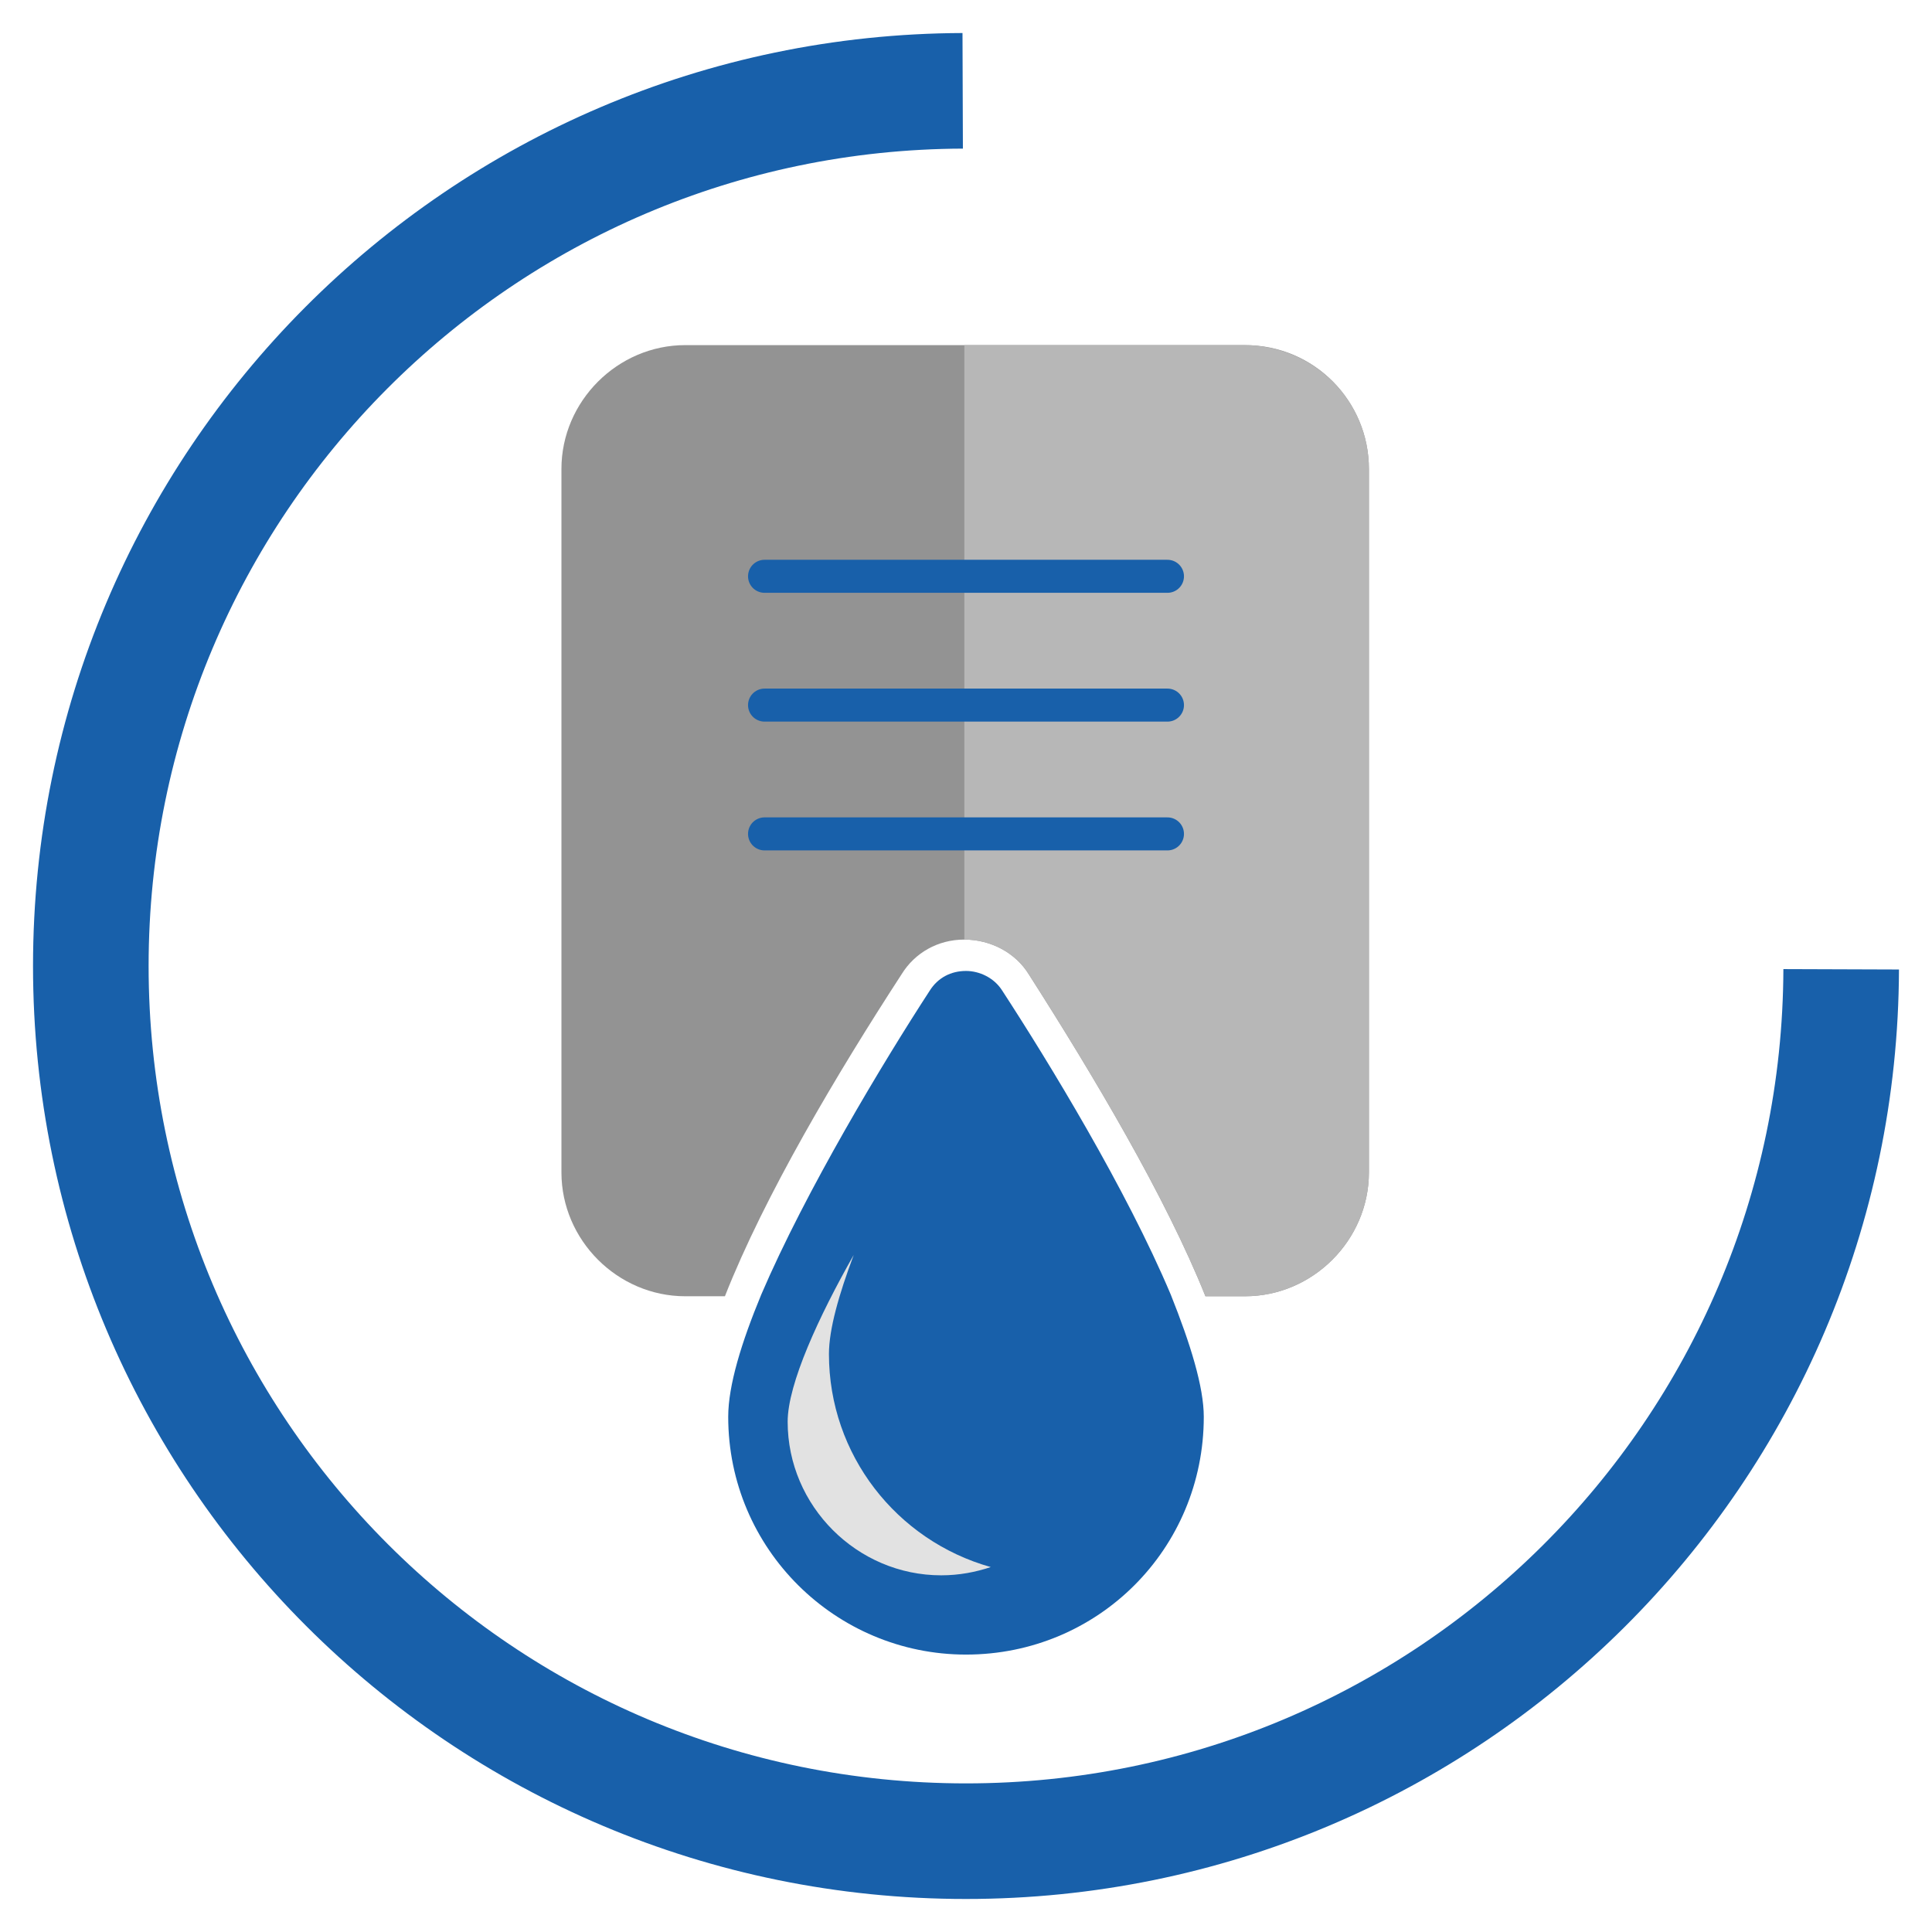
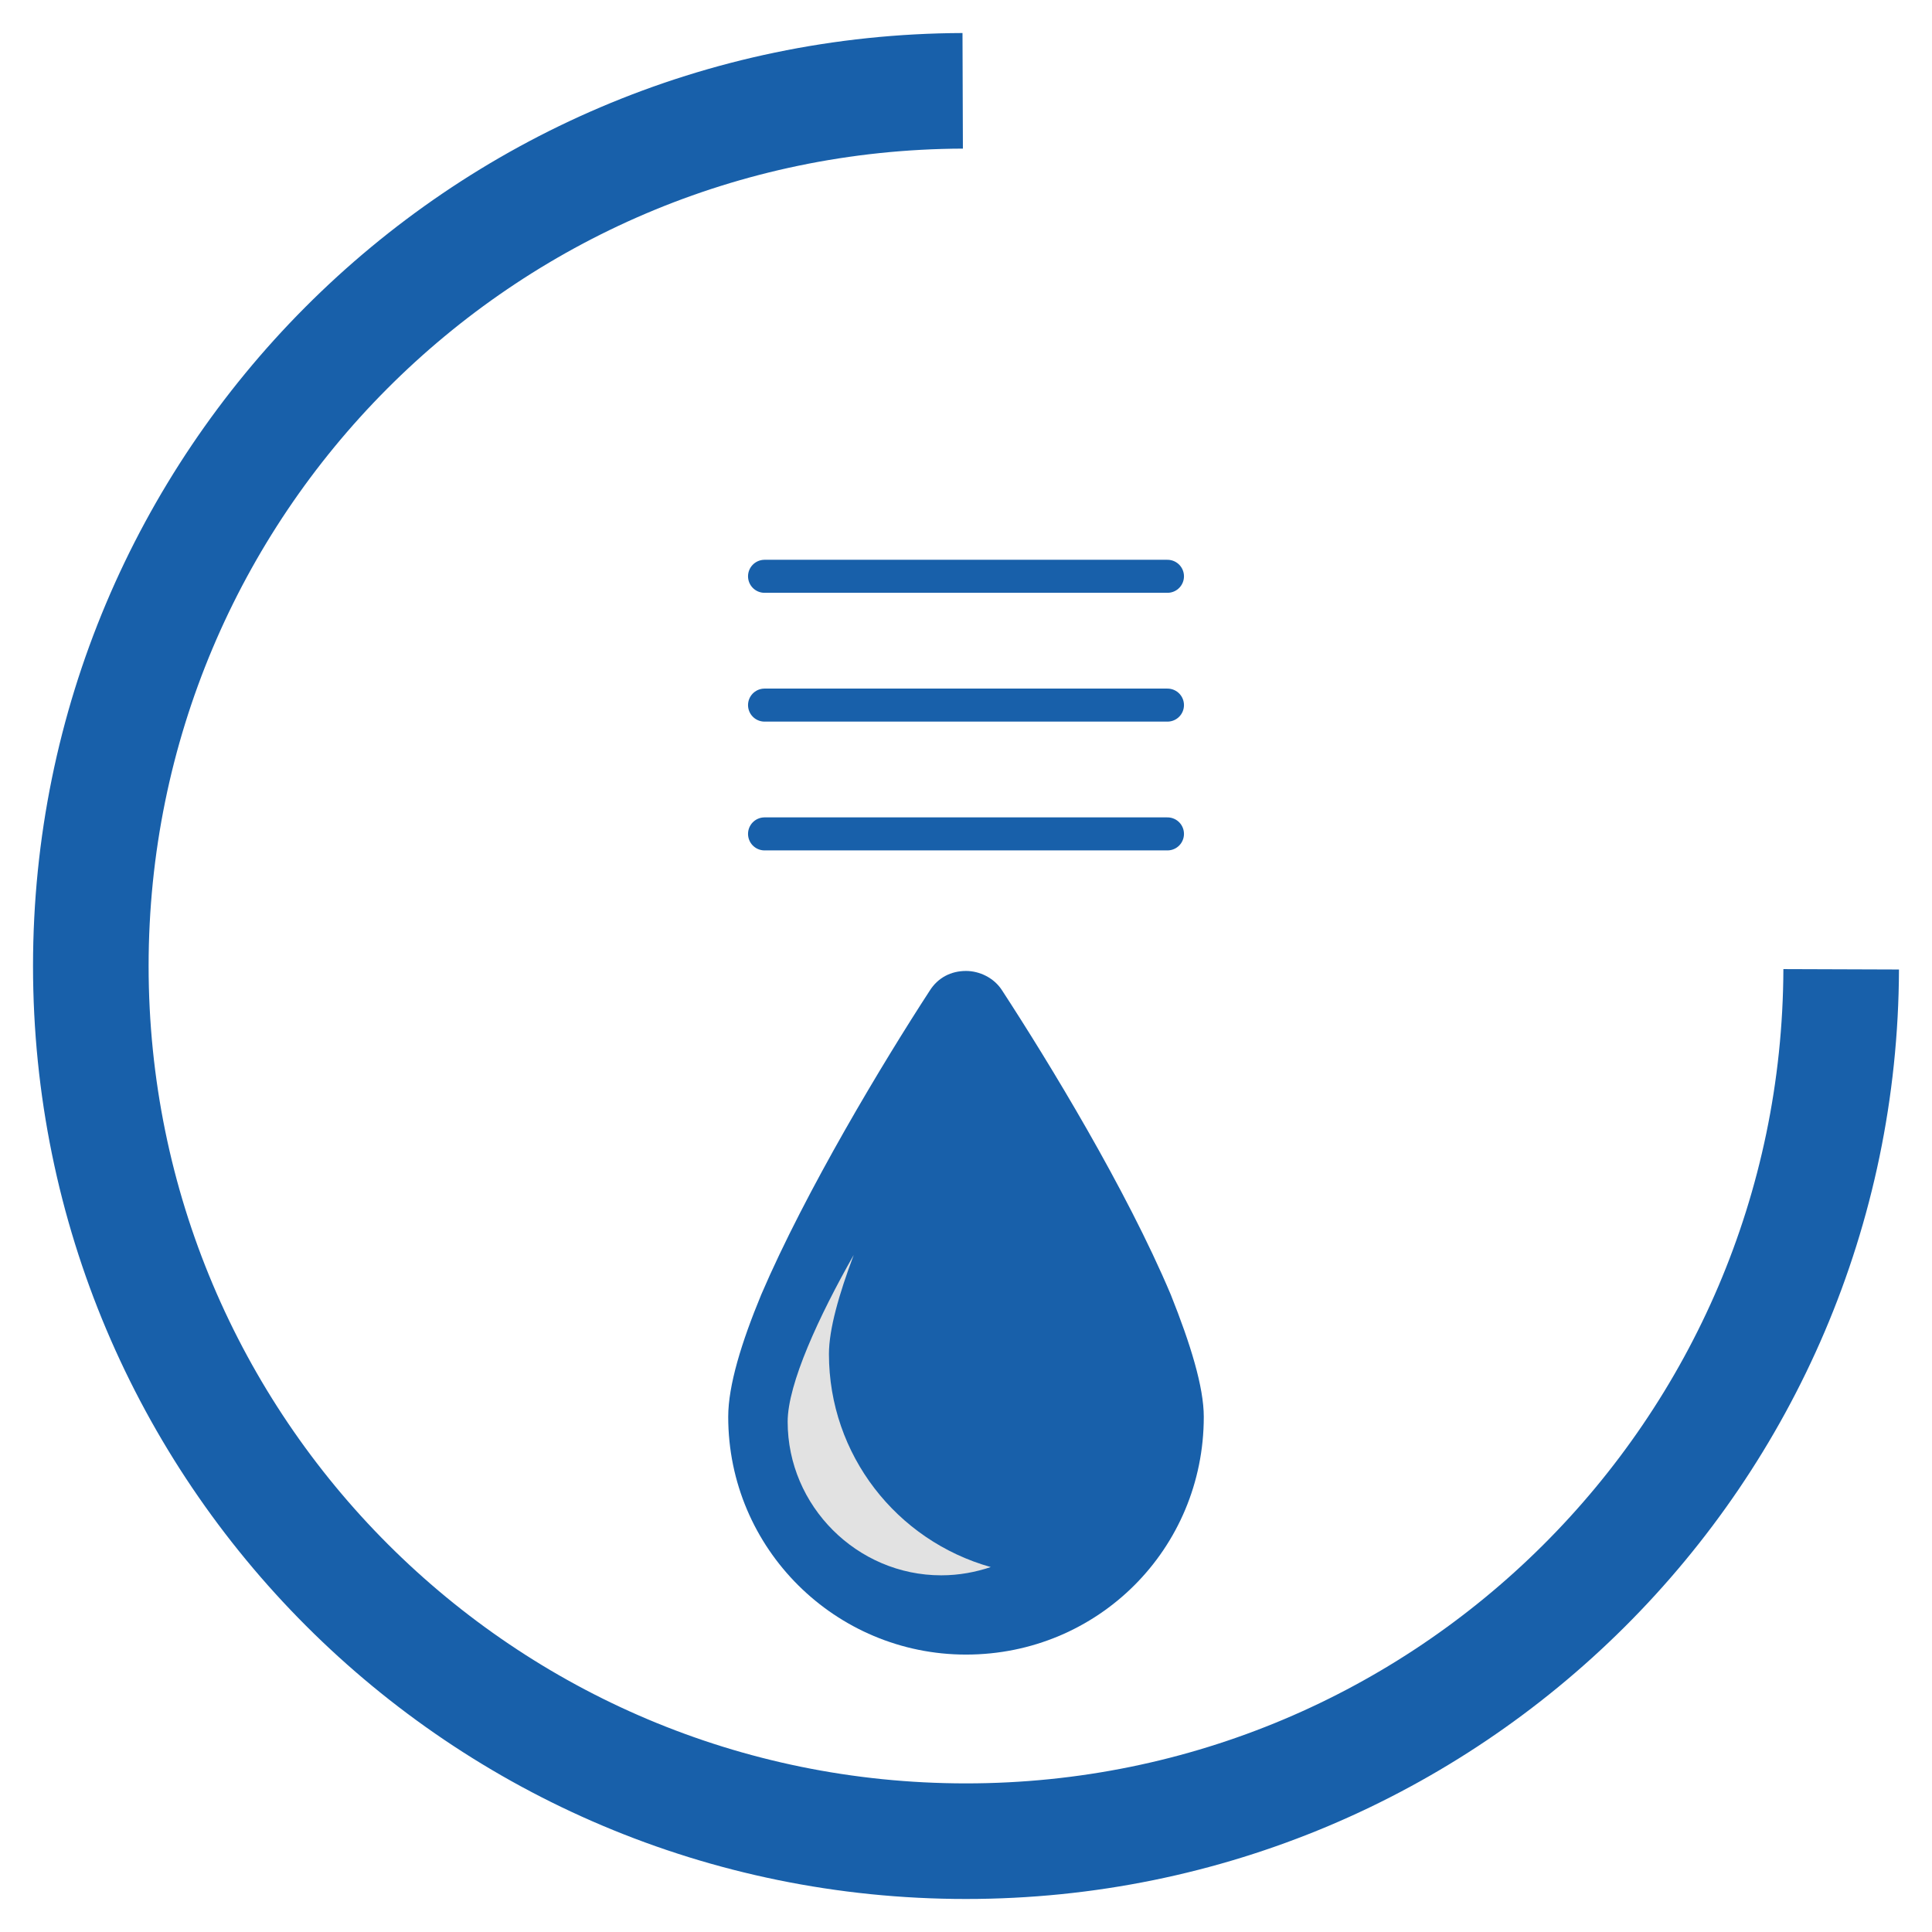
<svg xmlns="http://www.w3.org/2000/svg" version="1.1" id="Warstwa_1" x="0px" y="0px" viewBox="0 0 117 117" style="enable-background:new 0 0 117 117;" xml:space="preserve">
  <style type="text/css">
	.st0{fill:none;stroke:#1860AA;stroke-width:7;stroke-miterlimit:10;}
	.st1{fill:#939393;}
	.st2{fill:#B7B7B7;}
	.st3{fill:#1860AA;}
	.st4{fill:#E2E2E2;}
	.st5{fill:none;stroke:#1860AA;stroke-width:2;stroke-linecap:round;stroke-linejoin:round;stroke-miterlimit:10;}
</style>
  <g>
    <path class="st0" d="M58.3,5.5C29.1,5.6,5.5,29.3,5.5,58.5c0,29.3,23.7,53,53,53c29.2,0,52.9-23.6,53-52.8" />
-     <path class="st1" d="M60.7,60.1c2.8,4.3,7.5,12,10.2,18.4H46.1c2.7-6.3,7.4-14.1,10.2-18.4c0.5-0.8,1.3-1.2,2.2-1.2   C59.3,58.9,60.2,59.3,60.7,60.1z" />
-     <path class="st1" d="M82.9,28.4V71c0,4.1-3.4,7.5-7.5,7.5H73c-2.4-6-6.8-13.4-10.7-19.5c-0.8-1.3-2.3-2.1-3.9-2.1   c-1.6,0-3,0.8-3.8,2.1c-3.9,6-8.3,13.4-10.7,19.5h-2.4c-4.1,0-7.5-3.4-7.5-7.5V28.4c0-4.1,3.4-7.5,7.5-7.5h33.9   C79.6,20.9,82.9,24.3,82.9,28.4z" />
    <path class="st2" d="M60.7,60.1c2.8,4.3,7.5,12,10.2,18.4H58.5V58.9C59.3,58.9,60.2,59.3,60.7,60.1z" />
-     <path class="st2" d="M82.9,28.4V71c0,4.1-3.4,7.5-7.5,7.5H73c-2.4-6-6.8-13.4-10.7-19.5c-0.8-1.3-2.3-2.1-3.9-2.1v-36h16.9   C79.6,20.9,82.9,24.3,82.9,28.4z" />
    <g>
      <path class="st3" d="M72.9,85.8c0,8-6.4,14.4-14.4,14.4c-7.9,0-14.4-6.4-14.4-14.4c0-1.9,0.8-4.5,2-7.4    c2.7-6.3,7.4-14.1,10.2-18.4c0.5-0.8,1.3-1.2,2.2-1.2c0.8,0,1.7,0.4,2.2,1.2c2.8,4.3,7.5,12,10.2,18.4    C72.1,81.4,72.9,84,72.9,85.8z" />
    </g>
    <path class="st4" d="M60,94.9c-0.9,0.3-1.9,0.5-3,0.5c-5.1,0-9.3-4.2-9.3-9.3c0-2.3,1.9-6.4,4-10.1c-0.9,2.4-1.5,4.5-1.5,6   C50.2,88.1,54.3,93.3,60,94.9z" />
    <line class="st5" x1="46.3" y1="34.9" x2="70.7" y2="34.9" />
    <line class="st5" x1="46.3" y1="42.7" x2="70.7" y2="42.7" />
    <line class="st5" x1="46.3" y1="50.5" x2="70.7" y2="50.5" />
  </g>
</svg>